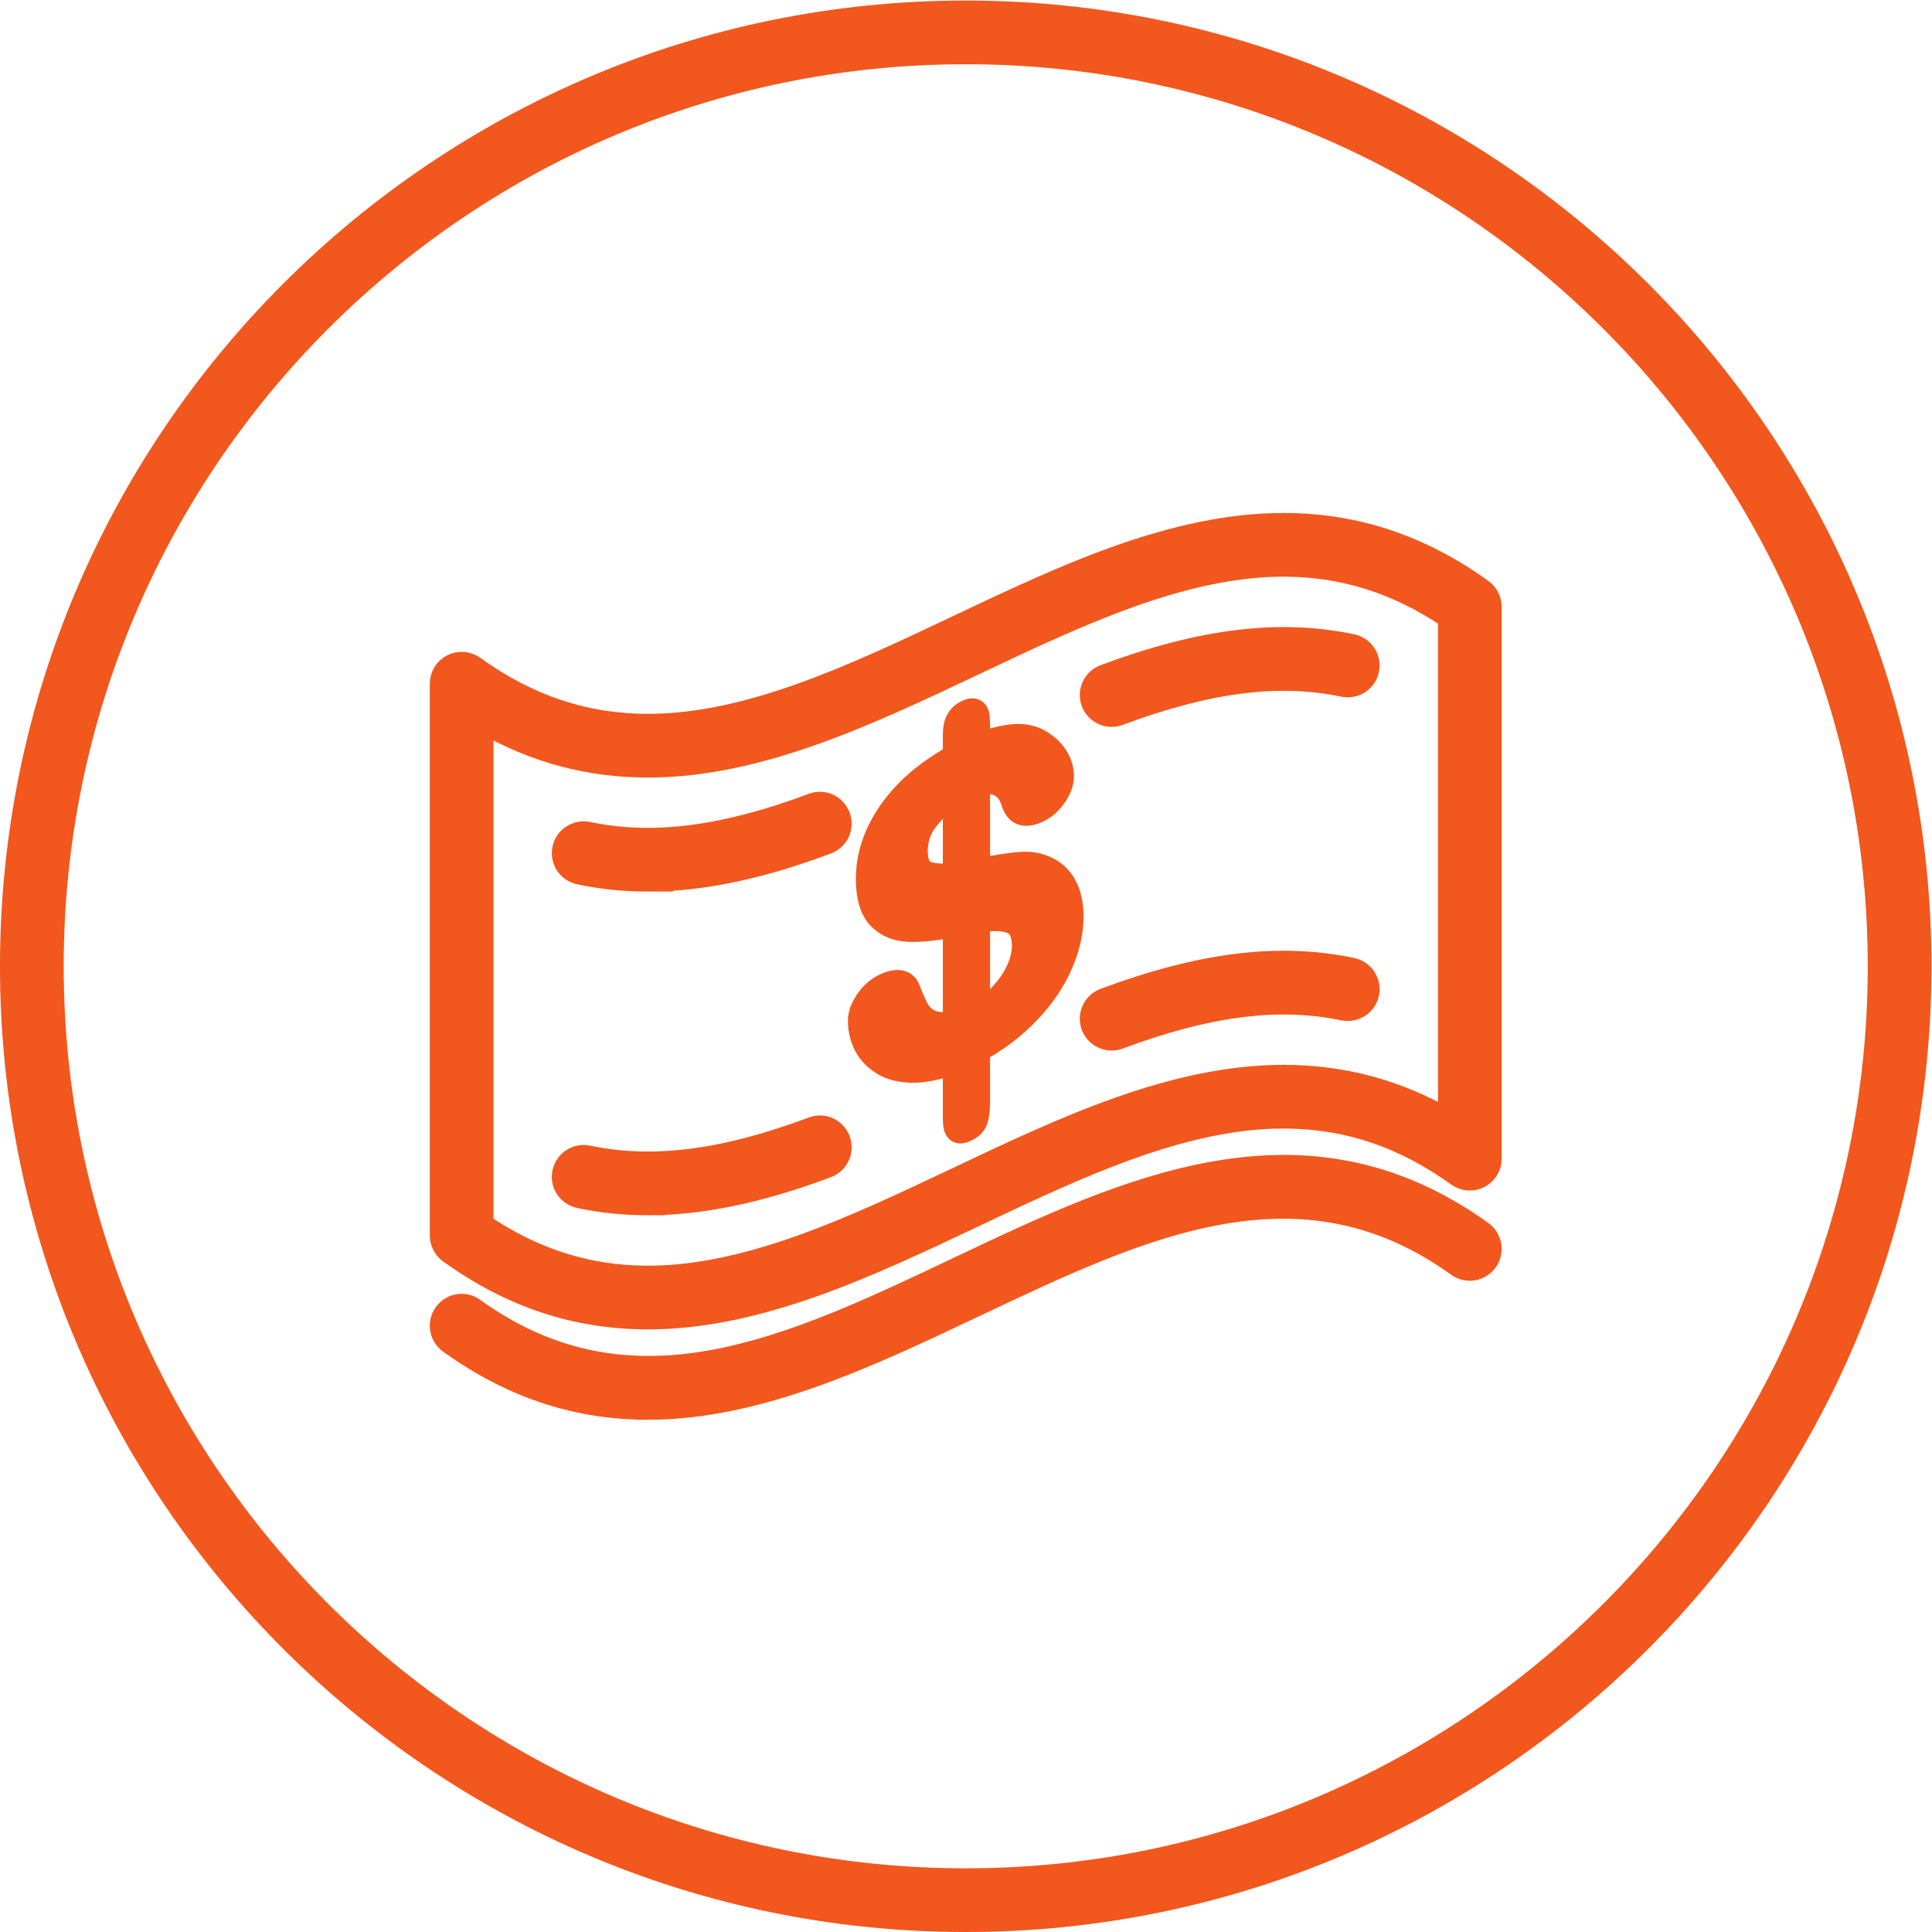
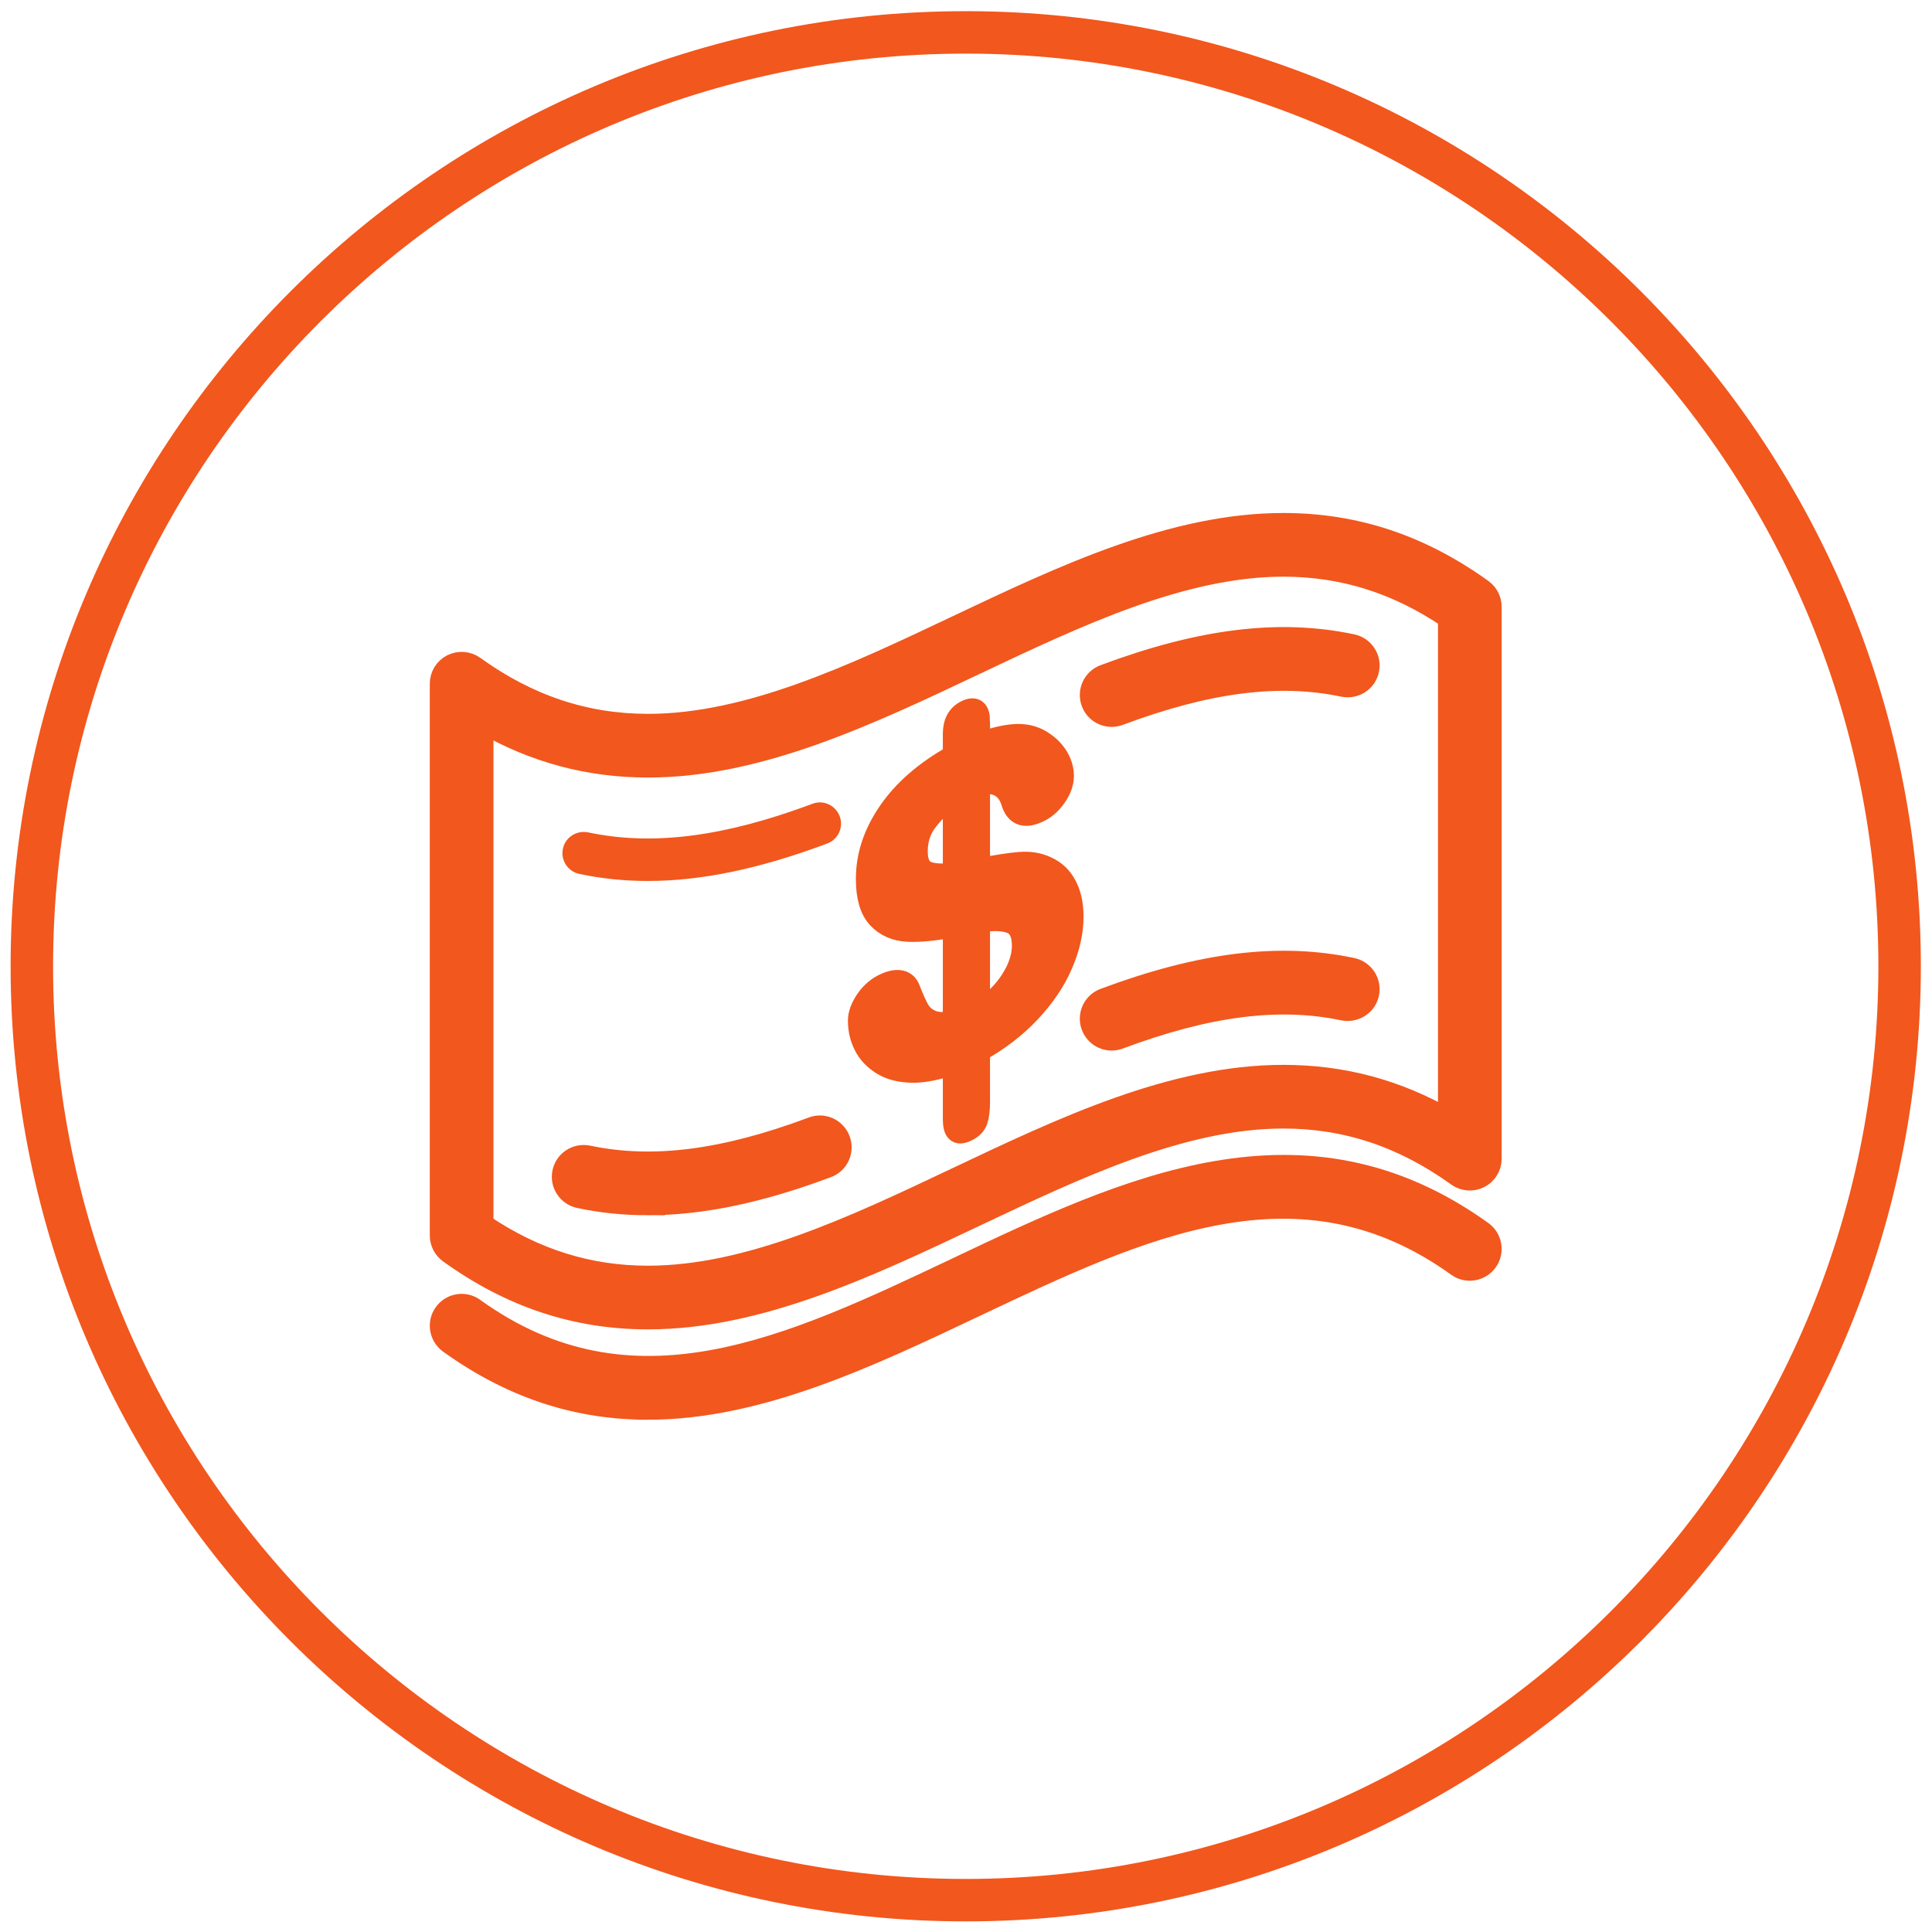
<svg xmlns="http://www.w3.org/2000/svg" viewBox="0 0 120.08 120.08" height="120.08" width="120.08" xml:space="preserve" id="svg2" version="1.1">
  <defs id="defs6" />
  <g transform="matrix(1.333,0,0,-1.333,0,120.08)" id="g10">
    <g transform="scale(0.1)" id="g12">
      <path id="path14" style="fill:#f2571d;fill-opacity:1;fill-rule:nonzero;stroke:none" d="M 450.285,4.949 C 204.727,4.949 4.945,204.727 4.945,450.289 c 0,245.551 199.782,445.328 445.34,445.328 245.559,0 445.34,-199.777 445.34,-445.328 0,-245.562 -199.781,-445.34 -445.34,-445.34 m 0,870.879 c -234.64,0 -425.539,-190.89 -425.539,-425.539 0,-234.66 190.899,-425.551 425.539,-425.551 234.641,0 425.539,190.891 425.539,425.551 0,234.649 -190.898,425.539 -425.539,425.539" />
-       <path id="path16" style="fill:none;stroke:#f2571d;stroke-width:9.9;stroke-linecap:butt;stroke-linejoin:miter;stroke-miterlimit:10;stroke-dasharray:none;stroke-opacity:1" d="M 450.285,4.949 C 204.727,4.949 4.945,204.727 4.945,450.289 c 0,245.551 199.782,445.328 445.34,445.328 245.559,0 445.34,-199.777 445.34,-445.328 0,-245.562 -199.781,-445.34 -445.34,-445.34 z m 0,870.879 c -234.64,0 -425.539,-190.89 -425.539,-425.539 0,-234.66 190.899,-425.551 425.539,-425.551 234.641,0 425.539,190.891 425.539,425.551 0,234.649 -190.898,425.539 -425.539,425.539 z" />
      <path id="path18" style="fill:#f2571d;fill-opacity:1;fill-rule:nonzero;stroke:none" d="m 456.664,564.574 v -10.277 c 6.801,2.508 12.602,3.859 17.469,4.019 4.871,0.11 9.09,-1.121 12.722,-3.769 2.821,-1.949 5.071,-4.352 6.61,-7.102 1.551,-2.738 2.32,-5.558 2.32,-8.418 0,-3.172 -1.16,-6.402 -3.48,-9.742 -2.321,-3.328 -5.102,-5.73 -8.43,-7.199 -6.223,-2.82 -10.242,-1.309 -12.102,4.57 -2.078,6.949 -7.07,9.871 -15.109,8.692 v -39.602 c 7.852,1.559 14.149,2.531 18.789,2.899 4.672,0.371 8.852,-0.309 12.52,-2.047 3.953,-1.762 7,-4.621 9.09,-8.563 2.121,-3.949 3.21,-8.82 3.21,-14.597 0,-7.243 -1.699,-14.711 -5.109,-22.481 -3.359,-7.781 -8.391,-15.133 -15,-22.152 -6.609,-6.989 -14.422,-13.02 -23.5,-18.071 v -23.707 c 0,-3.742 -0.391,-6.66 -1.078,-8.703 -0.742,-2.066 -2.363,-3.679 -4.844,-4.859 -2.277,-1.078 -3.859,-1.129 -4.789,-0.168 -0.93,0.93 -1.39,2.898 -1.39,5.801 v 25.707 c -7.418,-2.688 -13.918,-3.989 -19.45,-3.867 -5.558,0.117 -10.199,1.32 -13.91,3.66 -3.711,2.328 -6.461,5.269 -8.238,8.828 -1.77,3.519 -2.66,7.34 -2.66,11.461 0,3.051 1.199,6.281 3.55,9.738 2.399,3.48 5.379,5.973 8.93,7.563 2.82,1.257 5.258,1.699 7.231,1.269 1.968,-0.461 3.328,-1.699 4.097,-3.762 1.7,-4.429 3.211,-7.718 4.442,-9.879 1.32,-2.171 3.211,-3.789 5.769,-4.91 2.578,-1.058 5.989,-1.199 10.239,-0.41 v 44.281 c -8.508,-1.679 -15.618,-2.39 -21.34,-2.121 -5.68,0.289 -10.321,2.321 -13.879,6.11 -3.551,3.789 -5.328,9.851 -5.328,18.242 0,10.937 3.476,21.34 10.437,31.41 6.922,10.066 16.973,18.77 30.11,26.137 v 10.09 c 0,5.351 2.011,8.941 5.992,10.839 4.058,1.934 6.109,0.313 6.109,-4.91 m -12.101,-71.047 v 36.469 c -5.34,-4.121 -9.469,-8.18 -12.45,-12.16 -3.008,-4 -4.48,-8.602 -4.48,-13.879 0,-5 1.39,-8.172 4.172,-9.43 2.789,-1.269 7.039,-1.601 12.758,-1 m 12.101,-22.519 v -41.711 c 6.422,4.308 11.371,9.199 14.84,14.668 3.48,5.492 5.262,10.82 5.262,15.961 -0.043,5.492 -1.703,9.012 -5.102,10.441 -3.398,1.43 -8.391,1.66 -15,0.641" />
      <path id="path20" style="fill:none;stroke:#f2571d;stroke-width:9.9;stroke-linecap:butt;stroke-linejoin:miter;stroke-miterlimit:10;stroke-dasharray:none;stroke-opacity:1" d="m 456.664,564.574 v -10.277 c 6.801,2.508 12.602,3.859 17.469,4.019 4.871,0.11 9.09,-1.121 12.722,-3.769 2.821,-1.949 5.071,-4.352 6.61,-7.102 1.551,-2.738 2.32,-5.558 2.32,-8.418 0,-3.172 -1.16,-6.402 -3.48,-9.742 -2.321,-3.328 -5.102,-5.73 -8.43,-7.199 -6.223,-2.82 -10.242,-1.309 -12.102,4.57 -2.078,6.949 -7.07,9.871 -15.109,8.692 v -39.602 c 7.852,1.559 14.149,2.531 18.789,2.899 4.672,0.371 8.852,-0.309 12.52,-2.047 3.953,-1.762 7,-4.621 9.09,-8.563 2.121,-3.949 3.21,-8.82 3.21,-14.597 0,-7.243 -1.699,-14.711 -5.109,-22.481 -3.359,-7.781 -8.391,-15.133 -15,-22.152 -6.609,-6.989 -14.422,-13.02 -23.5,-18.071 v -23.707 c 0,-3.742 -0.391,-6.66 -1.078,-8.703 -0.742,-2.066 -2.363,-3.679 -4.844,-4.859 -2.277,-1.078 -3.859,-1.129 -4.789,-0.168 -0.93,0.93 -1.39,2.898 -1.39,5.801 v 25.707 c -7.418,-2.688 -13.918,-3.989 -19.45,-3.867 -5.558,0.117 -10.199,1.32 -13.91,3.66 -3.711,2.328 -6.461,5.269 -8.238,8.828 -1.77,3.519 -2.66,7.34 -2.66,11.461 0,3.051 1.199,6.281 3.55,9.738 2.399,3.48 5.379,5.973 8.93,7.563 2.82,1.257 5.258,1.699 7.231,1.269 1.968,-0.461 3.328,-1.699 4.097,-3.762 1.7,-4.429 3.211,-7.718 4.442,-9.879 1.32,-2.171 3.211,-3.789 5.769,-4.91 2.578,-1.058 5.989,-1.199 10.239,-0.41 v 44.281 c -8.508,-1.679 -15.618,-2.39 -21.34,-2.121 -5.68,0.289 -10.321,2.321 -13.879,6.11 -3.551,3.789 -5.328,9.851 -5.328,18.242 0,10.937 3.476,21.34 10.437,31.41 6.922,10.066 16.973,18.77 30.11,26.137 v 10.09 c 0,5.351 2.011,8.941 5.992,10.839 4.058,1.934 6.109,0.313 6.109,-4.91 z m -12.101,-71.047 v 36.469 c -5.34,-4.121 -9.469,-8.18 -12.45,-12.16 -3.008,-4 -4.48,-8.602 -4.48,-13.879 0,-5 1.39,-8.172 4.172,-9.43 2.789,-1.269 7.039,-1.601 12.758,-1 z m 12.101,-22.519 v -41.711 c 6.422,4.308 11.371,9.199 14.84,14.668 3.48,5.492 5.262,10.82 5.262,15.961 -0.043,5.492 -1.703,9.012 -5.102,10.441 -3.398,1.43 -8.391,1.66 -15,0.641 z" />
      <path id="path22" style="fill:#f2571d;fill-opacity:1;fill-rule:nonzero;stroke:none" d="m 302.156,285.93 c -33.59,0 -63.91,10.07 -92.687,30.769 -2.582,1.879 -4.121,4.86 -4.121,8.039 v 257.313 c 0,3.711 2.082,7.109 5.39,8.808 3.289,1.653 7.282,1.379 10.289,-0.769 25.289,-18.211 51.84,-27.059 81.153,-27.059 47.136,0 96.328,23.328 143.879,45.867 49.539,23.481 100.757,47.782 152.347,47.782 33.614,0 63.934,-10.071 92.703,-30.77 2.579,-1.879 4.11,-4.851 4.11,-8.039 V 360.559 c 0,-3.707 -2.082,-7.11 -5.379,-8.809 -3.313,-1.672 -7.293,-1.379 -10.293,0.77 -25.289,18.21 -51.828,27.058 -81.141,27.058 -47.136,0 -96.308,-23.328 -143.867,-45.867 C 404.996,310.23 353.777,285.949 302.18,285.93 Z m -77.019,43.968 c 24.062,-16.25 49.301,-24.179 77.019,-24.179 h 0.012 c 47.148,0.019 96.34,23.332 143.879,45.871 49.543,23.488 100.769,47.781 152.359,47.781 27.571,0 52.922,-6.781 77.024,-20.641 v 233.981 c -24.051,16.25 -49.293,24.18 -77.024,24.18 -47.129,0 -96.308,-23.332 -143.859,-45.871 -49.539,-23.489 -100.77,-47.782 -152.367,-47.782 -27.571,0 -52.934,6.782 -77.043,20.641 V 329.898" />
      <path id="path24" style="fill:none;stroke:#f2571d;stroke-width:9.9;stroke-linecap:butt;stroke-linejoin:miter;stroke-miterlimit:10;stroke-dasharray:none;stroke-opacity:1" d="m 302.156,285.93 c -33.59,0 -63.91,10.07 -92.687,30.769 -2.582,1.879 -4.121,4.86 -4.121,8.039 v 257.313 c 0,3.711 2.082,7.109 5.39,8.808 3.289,1.653 7.282,1.379 10.289,-0.769 25.289,-18.211 51.84,-27.059 81.153,-27.059 47.136,0 96.328,23.328 143.879,45.867 49.539,23.481 100.757,47.782 152.347,47.782 33.614,0 63.934,-10.071 92.703,-30.77 2.579,-1.879 4.11,-4.851 4.11,-8.039 V 360.559 c 0,-3.707 -2.082,-7.11 -5.379,-8.809 -3.313,-1.672 -7.293,-1.379 -10.293,0.77 -25.289,18.21 -51.828,27.058 -81.141,27.058 -47.136,0 -96.308,-23.328 -143.867,-45.867 C 404.996,310.23 353.777,285.949 302.18,285.93 Z m -77.019,43.968 c 24.062,-16.25 49.301,-24.179 77.019,-24.179 h 0.012 c 47.148,0.019 96.34,23.332 143.879,45.871 49.543,23.488 100.769,47.781 152.359,47.781 27.571,0 52.922,-6.781 77.024,-20.641 v 233.981 c -24.051,16.25 -49.293,24.18 -77.024,24.18 -47.129,0 -96.308,-23.332 -143.859,-45.871 -49.539,-23.489 -100.77,-47.782 -152.367,-47.782 -27.571,0 -52.934,6.782 -77.043,20.641 z" />
      <path id="path26" style="fill:#f2571d;fill-opacity:1;fill-rule:nonzero;stroke:none" d="m 302.023,243.793 c -30.679,0 -61.558,8.559 -92.558,30.852 -4.43,3.207 -5.449,9.386 -2.25,13.82 3.18,4.449 9.379,5.469 13.808,2.258 73.61,-52.981 147.172,-18.129 225.04,18.808 79.621,37.774 161.96,76.75 245.042,17.012 4.438,-3.211 5.438,-9.398 2.25,-13.82 -3.203,-4.43 -9.39,-5.43 -13.812,-2.258 -73.598,52.957 -147.141,18.09 -225,-18.813 -49.93,-23.679 -100.93,-47.859 -152.52,-47.859" />
      <path id="path28" style="fill:none;stroke:#f2571d;stroke-width:9.9;stroke-linecap:butt;stroke-linejoin:miter;stroke-miterlimit:10;stroke-dasharray:none;stroke-opacity:1" d="m 302.023,243.793 c -30.679,0 -61.558,8.559 -92.558,30.852 -4.43,3.207 -5.449,9.386 -2.25,13.82 3.18,4.449 9.379,5.469 13.808,2.258 73.61,-52.981 147.172,-18.129 225.04,18.808 79.621,37.774 161.96,76.75 245.042,17.012 4.438,-3.211 5.438,-9.398 2.25,-13.82 -3.203,-4.43 -9.39,-5.43 -13.812,-2.258 -73.598,52.957 -147.141,18.09 -225,-18.813 -49.93,-23.679 -100.93,-47.859 -152.52,-47.859 z" />
      <path id="path30" style="fill:#f2571d;fill-opacity:1;fill-rule:nonzero;stroke:none" d="m 302.063,490.063 c -11.024,0 -21.622,1.097 -31.961,3.289 -5.34,1.14 -8.77,6.371 -7.641,11.73 1.141,5.352 6.301,8.68 11.738,7.641 30.063,-6.379 63.321,-2.11 104.582,13.308 5.121,1.992 10.809,-0.679 12.731,-5.777 1.918,-5.121 -0.672,-10.82 -5.789,-12.731 -31.25,-11.722 -58.532,-17.46 -83.66,-17.46" />
-       <path id="path32" style="fill:none;stroke:#f2571d;stroke-width:9.9;stroke-linecap:butt;stroke-linejoin:miter;stroke-miterlimit:10;stroke-dasharray:none;stroke-opacity:1" d="m 302.063,490.063 c -11.024,0 -21.622,1.097 -31.961,3.289 -5.34,1.14 -8.77,6.371 -7.641,11.73 1.141,5.352 6.301,8.68 11.738,7.641 30.063,-6.379 63.321,-2.11 104.582,13.308 5.121,1.992 10.809,-0.679 12.731,-5.777 1.918,-5.121 -0.672,-10.82 -5.789,-12.731 -31.25,-11.722 -58.532,-17.46 -83.66,-17.46 z" />
      <path id="path34" style="fill:#f2571d;fill-opacity:1;fill-rule:nonzero;stroke:none" d="m 518.324,566.855 c -4.011,0 -7.781,2.454 -9.269,6.442 -1.91,5.121 0.687,10.82 5.808,12.73 45.008,16.821 81.711,21.36 115.61,14.168 5.34,-1.136 8.761,-6.379 7.629,-11.726 -1.129,-5.352 -6.36,-8.703 -11.731,-7.633 -30.027,6.34 -63.238,2.102 -104.59,-13.359 -1.136,-0.43 -2.308,-0.622 -3.457,-0.622" />
      <path id="path36" style="fill:none;stroke:#f2571d;stroke-width:9.9;stroke-linecap:butt;stroke-linejoin:miter;stroke-miterlimit:10;stroke-dasharray:none;stroke-opacity:1" d="m 518.324,566.855 c -4.011,0 -7.781,2.454 -9.269,6.442 -1.91,5.121 0.687,10.82 5.808,12.73 45.008,16.821 81.711,21.36 115.61,14.168 5.34,-1.136 8.761,-6.379 7.629,-11.726 -1.129,-5.352 -6.36,-8.703 -11.731,-7.633 -30.027,6.34 -63.238,2.102 -104.59,-13.359 -1.136,-0.43 -2.308,-0.622 -3.457,-0.622 z" />
      <path id="path38" style="fill:#f2571d;fill-opacity:1;fill-rule:nonzero;stroke:none" d="m 302.063,339.141 c -11.024,0 -21.622,1.101 -31.961,3.293 -5.34,1.136 -8.77,6.367 -7.641,11.726 1.141,5.352 6.301,8.723 11.738,7.641 30.063,-6.36 63.321,-2.129 104.582,13.312 5.121,1.989 10.809,-0.679 12.731,-5.781 1.918,-5.121 -0.672,-10.82 -5.789,-12.73 -31.25,-11.719 -58.532,-17.461 -83.66,-17.461" />
      <path id="path40" style="fill:none;stroke:#f2571d;stroke-width:9.9;stroke-linecap:butt;stroke-linejoin:miter;stroke-miterlimit:10;stroke-dasharray:none;stroke-opacity:1" d="m 302.063,339.141 c -11.024,0 -21.622,1.101 -31.961,3.293 -5.34,1.136 -8.77,6.367 -7.641,11.726 1.141,5.352 6.301,8.723 11.738,7.641 30.063,-6.36 63.321,-2.129 104.582,13.312 5.121,1.989 10.809,-0.679 12.731,-5.781 1.918,-5.121 -0.672,-10.82 -5.789,-12.73 -31.25,-11.719 -58.532,-17.461 -83.66,-17.461 z" />
      <path id="path42" style="fill:#f2571d;fill-opacity:1;fill-rule:nonzero;stroke:none" d="m 518.324,415.938 c -4.011,0 -7.781,2.449 -9.269,6.441 -1.91,5.117 0.687,10.816 5.808,12.726 45.008,16.801 81.711,21.383 115.61,14.172 5.34,-1.14 8.761,-6.379 7.629,-11.73 -1.129,-5.328 -6.36,-8.66 -11.731,-7.629 -30.027,6.32 -63.238,2.098 -104.59,-13.359 -1.136,-0.43 -2.308,-0.621 -3.457,-0.621" />
-       <path id="path44" style="fill:none;stroke:#f2571d;stroke-width:9.9;stroke-linecap:butt;stroke-linejoin:miter;stroke-miterlimit:10;stroke-dasharray:none;stroke-opacity:1" d="m 518.324,415.938 c -4.011,0 -7.781,2.449 -9.269,6.441 -1.91,5.117 0.687,10.816 5.808,12.726 45.008,16.801 81.711,21.383 115.61,14.172 5.34,-1.14 8.761,-6.379 7.629,-11.73 -1.129,-5.328 -6.36,-8.66 -11.731,-7.629 -30.027,6.32 -63.238,2.098 -104.59,-13.359 -1.136,-0.43 -2.308,-0.621 -3.457,-0.621 z" />
+       <path id="path44" style="fill:none;stroke:#f2571d;stroke-width:9.9;stroke-linecap:butt;stroke-linejoin:miter;stroke-miterlimit:10;stroke-dasharray:none;stroke-opacity:1" d="m 518.324,415.938 c -4.011,0 -7.781,2.449 -9.269,6.441 -1.91,5.117 0.687,10.816 5.808,12.726 45.008,16.801 81.711,21.383 115.61,14.172 5.34,-1.14 8.761,-6.379 7.629,-11.73 -1.129,-5.328 -6.36,-8.66 -11.731,-7.629 -30.027,6.32 -63.238,2.098 -104.59,-13.359 -1.136,-0.43 -2.308,-0.621 -3.457,-0.621 " />
    </g>
  </g>
</svg>